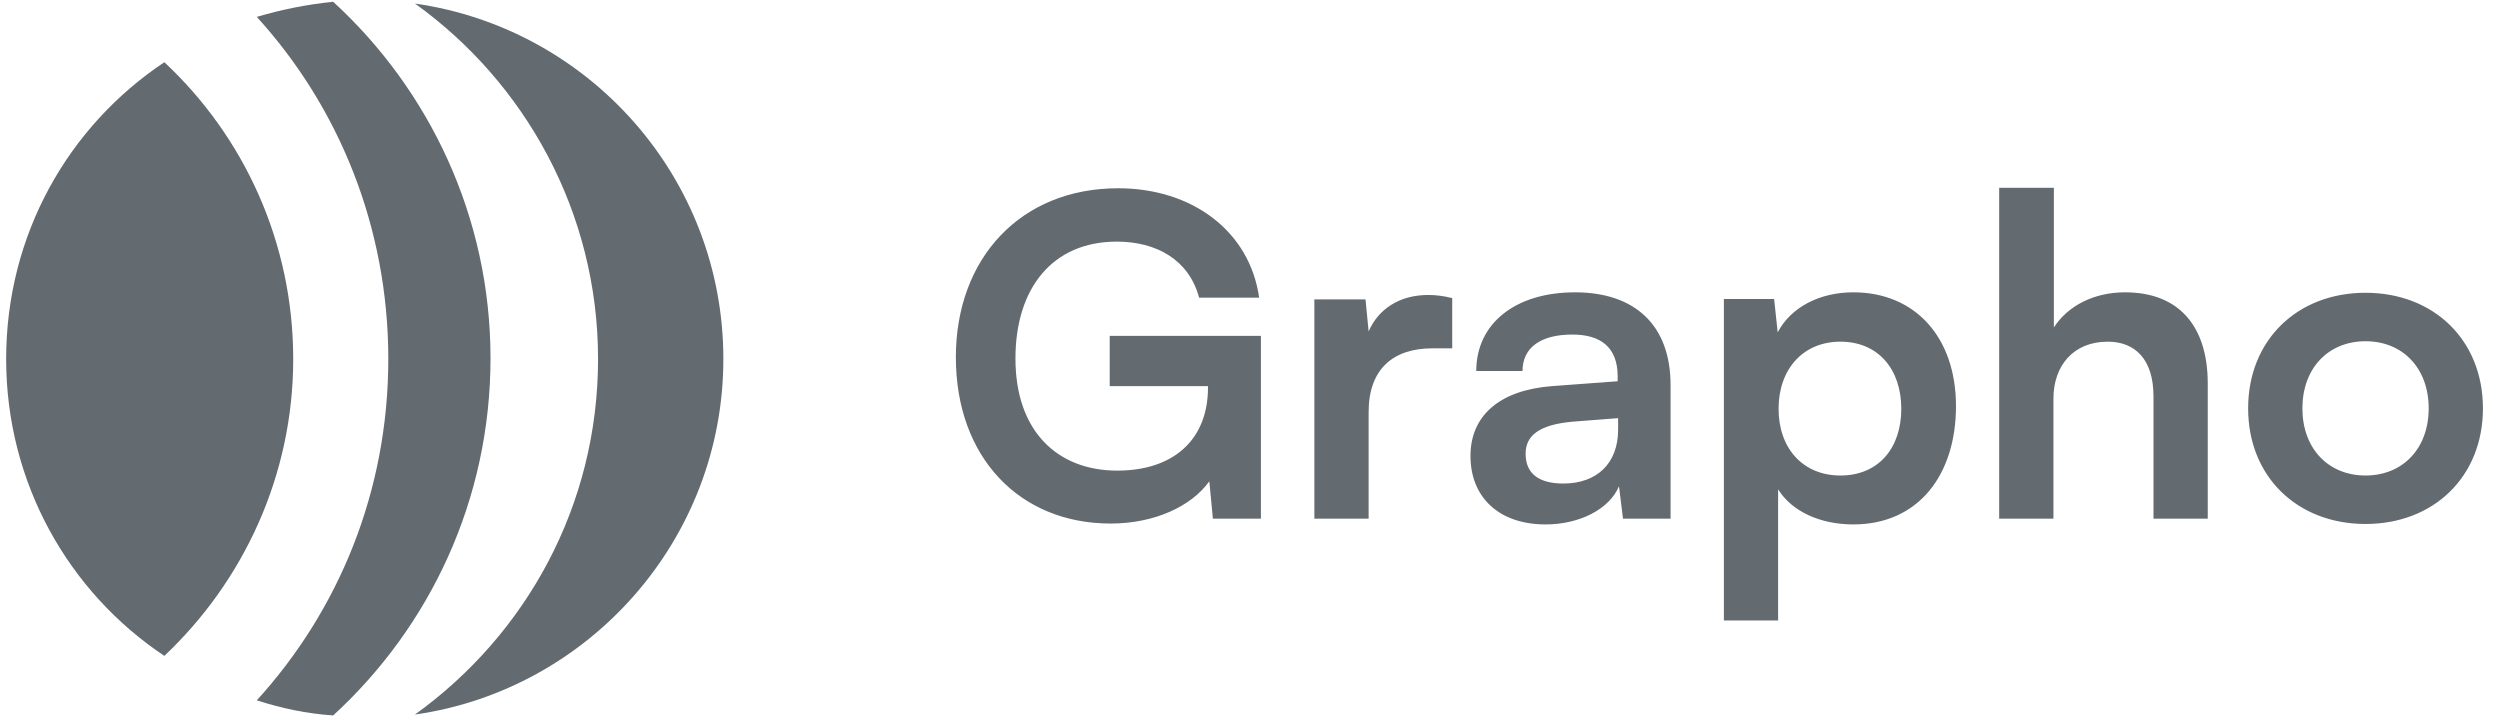
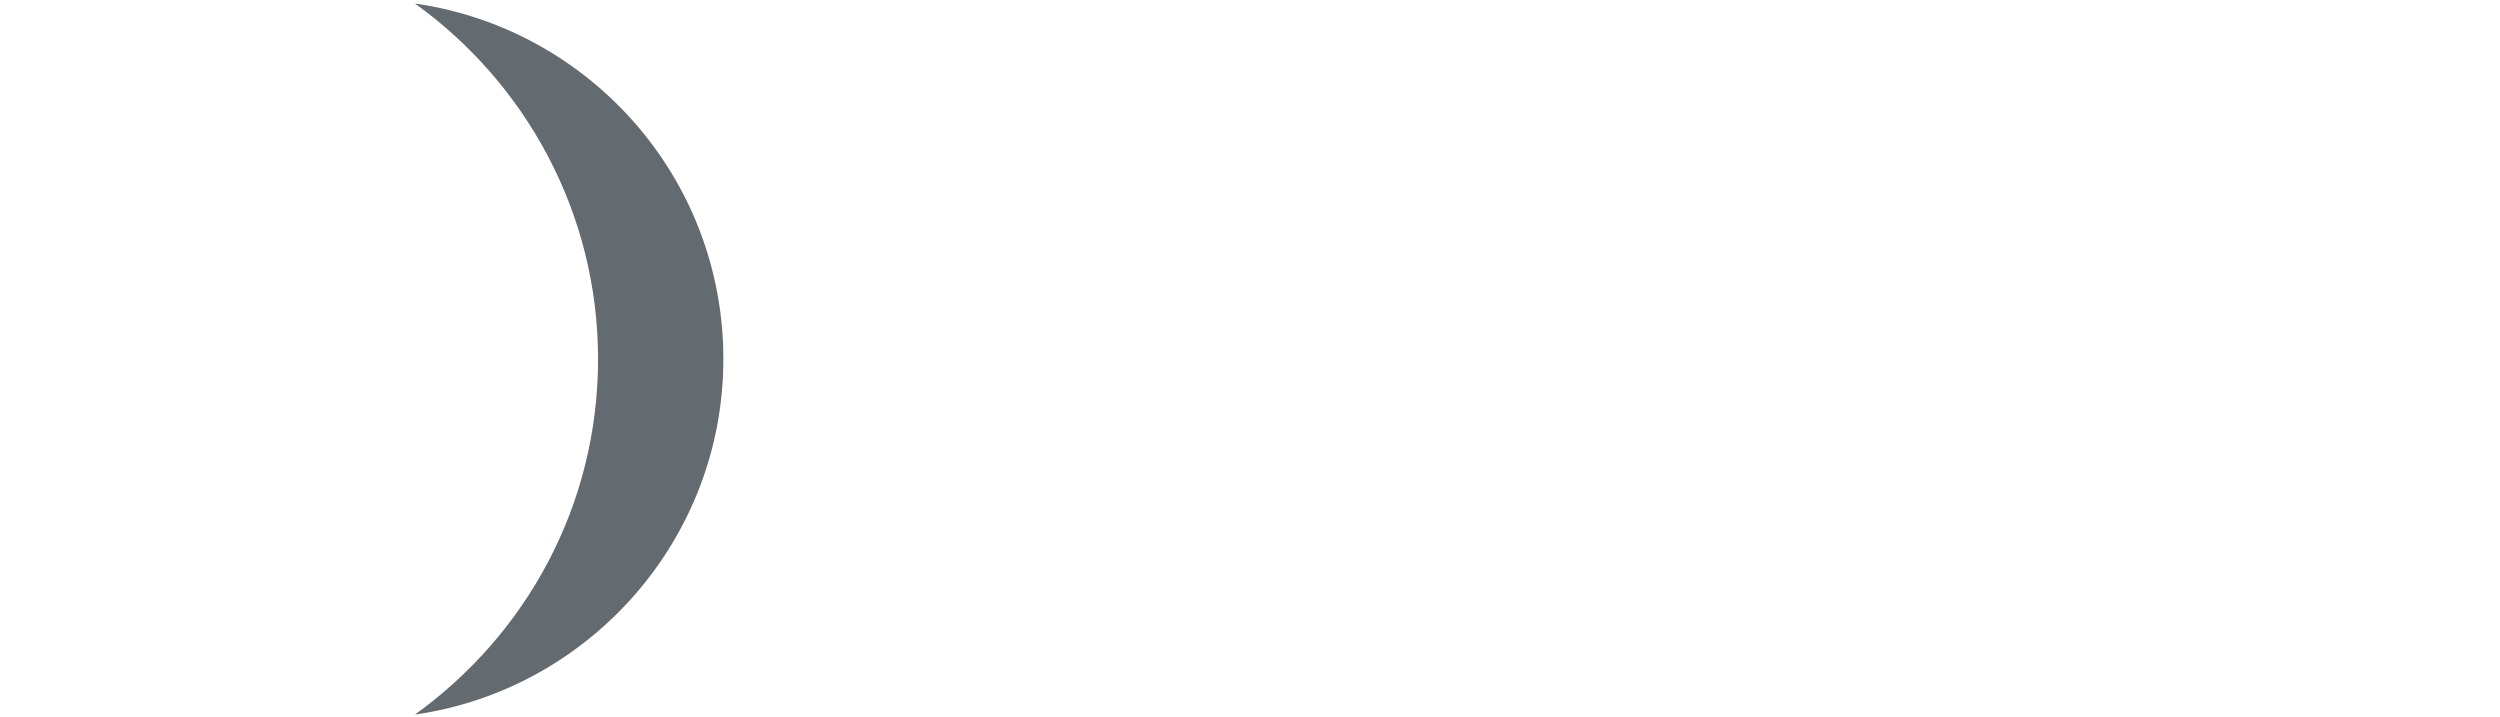
<svg xmlns="http://www.w3.org/2000/svg" width="122" height="35" viewBox="0 0 122 35" fill="none">
  <path d="M29.185 17.521C29.185 24.678 25.672 30.966 20.25 34.87C28.751 33.655 35.3 26.326 35.3 17.521C35.3 8.674 28.751 1.388 20.25 0.173C25.628 4.033 29.185 10.365 29.185 17.521Z" fill="#636A70" />
-   <path d="M12.531 34.176C13.745 34.566 14.959 34.827 16.26 34.913C20.988 30.576 23.937 24.374 23.937 17.479C23.937 10.583 20.944 4.381 16.26 0.087C14.959 0.217 13.702 0.477 12.531 0.824C16.521 5.205 18.949 11.06 18.949 17.522C18.949 23.984 16.521 29.796 12.531 34.176Z" fill="#636A70" />
-   <path d="M0.3 17.522C0.3 23.55 3.336 28.885 8.02 32.007C11.88 28.364 14.309 23.203 14.309 17.522C14.309 11.797 11.88 6.636 8.02 3.036C3.336 6.159 0.3 11.45 0.3 17.522Z" fill="#636A70" />
  <g clip-path="url(#clip0_121_411)">
-     <path d="M54.502 11.791C51.355 11.791 49.554 14.069 49.554 17.498C49.554 21.035 51.594 22.966 54.523 22.966C57.279 22.966 58.95 21.448 58.95 18.909V18.843H54.154V16.391H61.532V25.31H59.189L59.015 23.487C58.147 24.703 56.346 25.549 54.198 25.549C49.749 25.549 46.646 22.316 46.646 17.433C46.646 12.616 49.793 9.187 54.567 9.187C58.191 9.187 60.99 11.292 61.446 14.525H58.516C58.017 12.659 56.411 11.791 54.502 11.791ZM70.868 14.547V16.999H69.892C67.982 16.999 66.789 18.019 66.789 20.102V25.31H64.141V14.612H66.637L66.789 16.174C67.245 15.111 68.264 14.395 69.697 14.395C70.066 14.395 70.434 14.438 70.868 14.547ZM75.427 25.592C73.148 25.592 71.759 24.268 71.759 22.25C71.759 20.276 73.191 19.039 75.73 18.843L78.942 18.605V18.366C78.942 16.912 78.074 16.326 76.728 16.326C75.166 16.326 74.298 16.977 74.298 18.106H72.041C72.041 15.784 73.951 14.265 76.859 14.265C79.745 14.265 81.524 15.827 81.524 18.8V25.31H79.202L79.007 23.726C78.551 24.833 77.097 25.592 75.427 25.592ZM76.294 23.596C77.922 23.596 78.964 22.619 78.964 20.97V20.406L76.728 20.579C75.079 20.731 74.45 21.274 74.45 22.142C74.45 23.118 75.101 23.596 76.294 23.596ZM84.125 30.279V14.59H86.577L86.751 16.218C87.402 14.981 88.812 14.265 90.44 14.265C93.456 14.265 95.452 16.456 95.452 19.82C95.452 23.162 93.63 25.592 90.44 25.592C88.834 25.592 87.445 24.963 86.772 23.878V30.279H84.125ZM86.794 19.95C86.794 21.881 87.988 23.205 89.81 23.205C91.677 23.205 92.783 21.86 92.783 19.95C92.783 18.041 91.677 16.674 89.81 16.674C87.988 16.674 86.794 18.019 86.794 19.95ZM100.208 25.31H97.56V9.165H100.229V15.979C100.902 14.938 102.161 14.265 103.701 14.265C106.349 14.265 107.738 15.936 107.738 18.713V25.31H105.09V19.343C105.09 17.541 104.201 16.674 102.855 16.674C101.184 16.674 100.208 17.845 100.208 19.451V25.31ZM109.709 19.928C109.709 16.587 112.118 14.287 115.438 14.287C118.758 14.287 121.167 16.587 121.167 19.928C121.167 23.27 118.758 25.57 115.438 25.57C112.118 25.57 109.709 23.27 109.709 19.928ZM112.357 19.928C112.357 21.881 113.615 23.205 115.438 23.205C117.261 23.205 118.52 21.881 118.52 19.928C118.52 17.976 117.261 16.652 115.438 16.652C113.615 16.652 112.357 17.976 112.357 19.928Z" fill="#636A70" />
-   </g>
+     </g>
  <defs>
    <clipPath id="clip0_121_411">
-       <rect width="75.6" height="35" fill="white" transform="translate(45.8)" />
-     </clipPath>
+       </clipPath>
  </defs>
</svg>